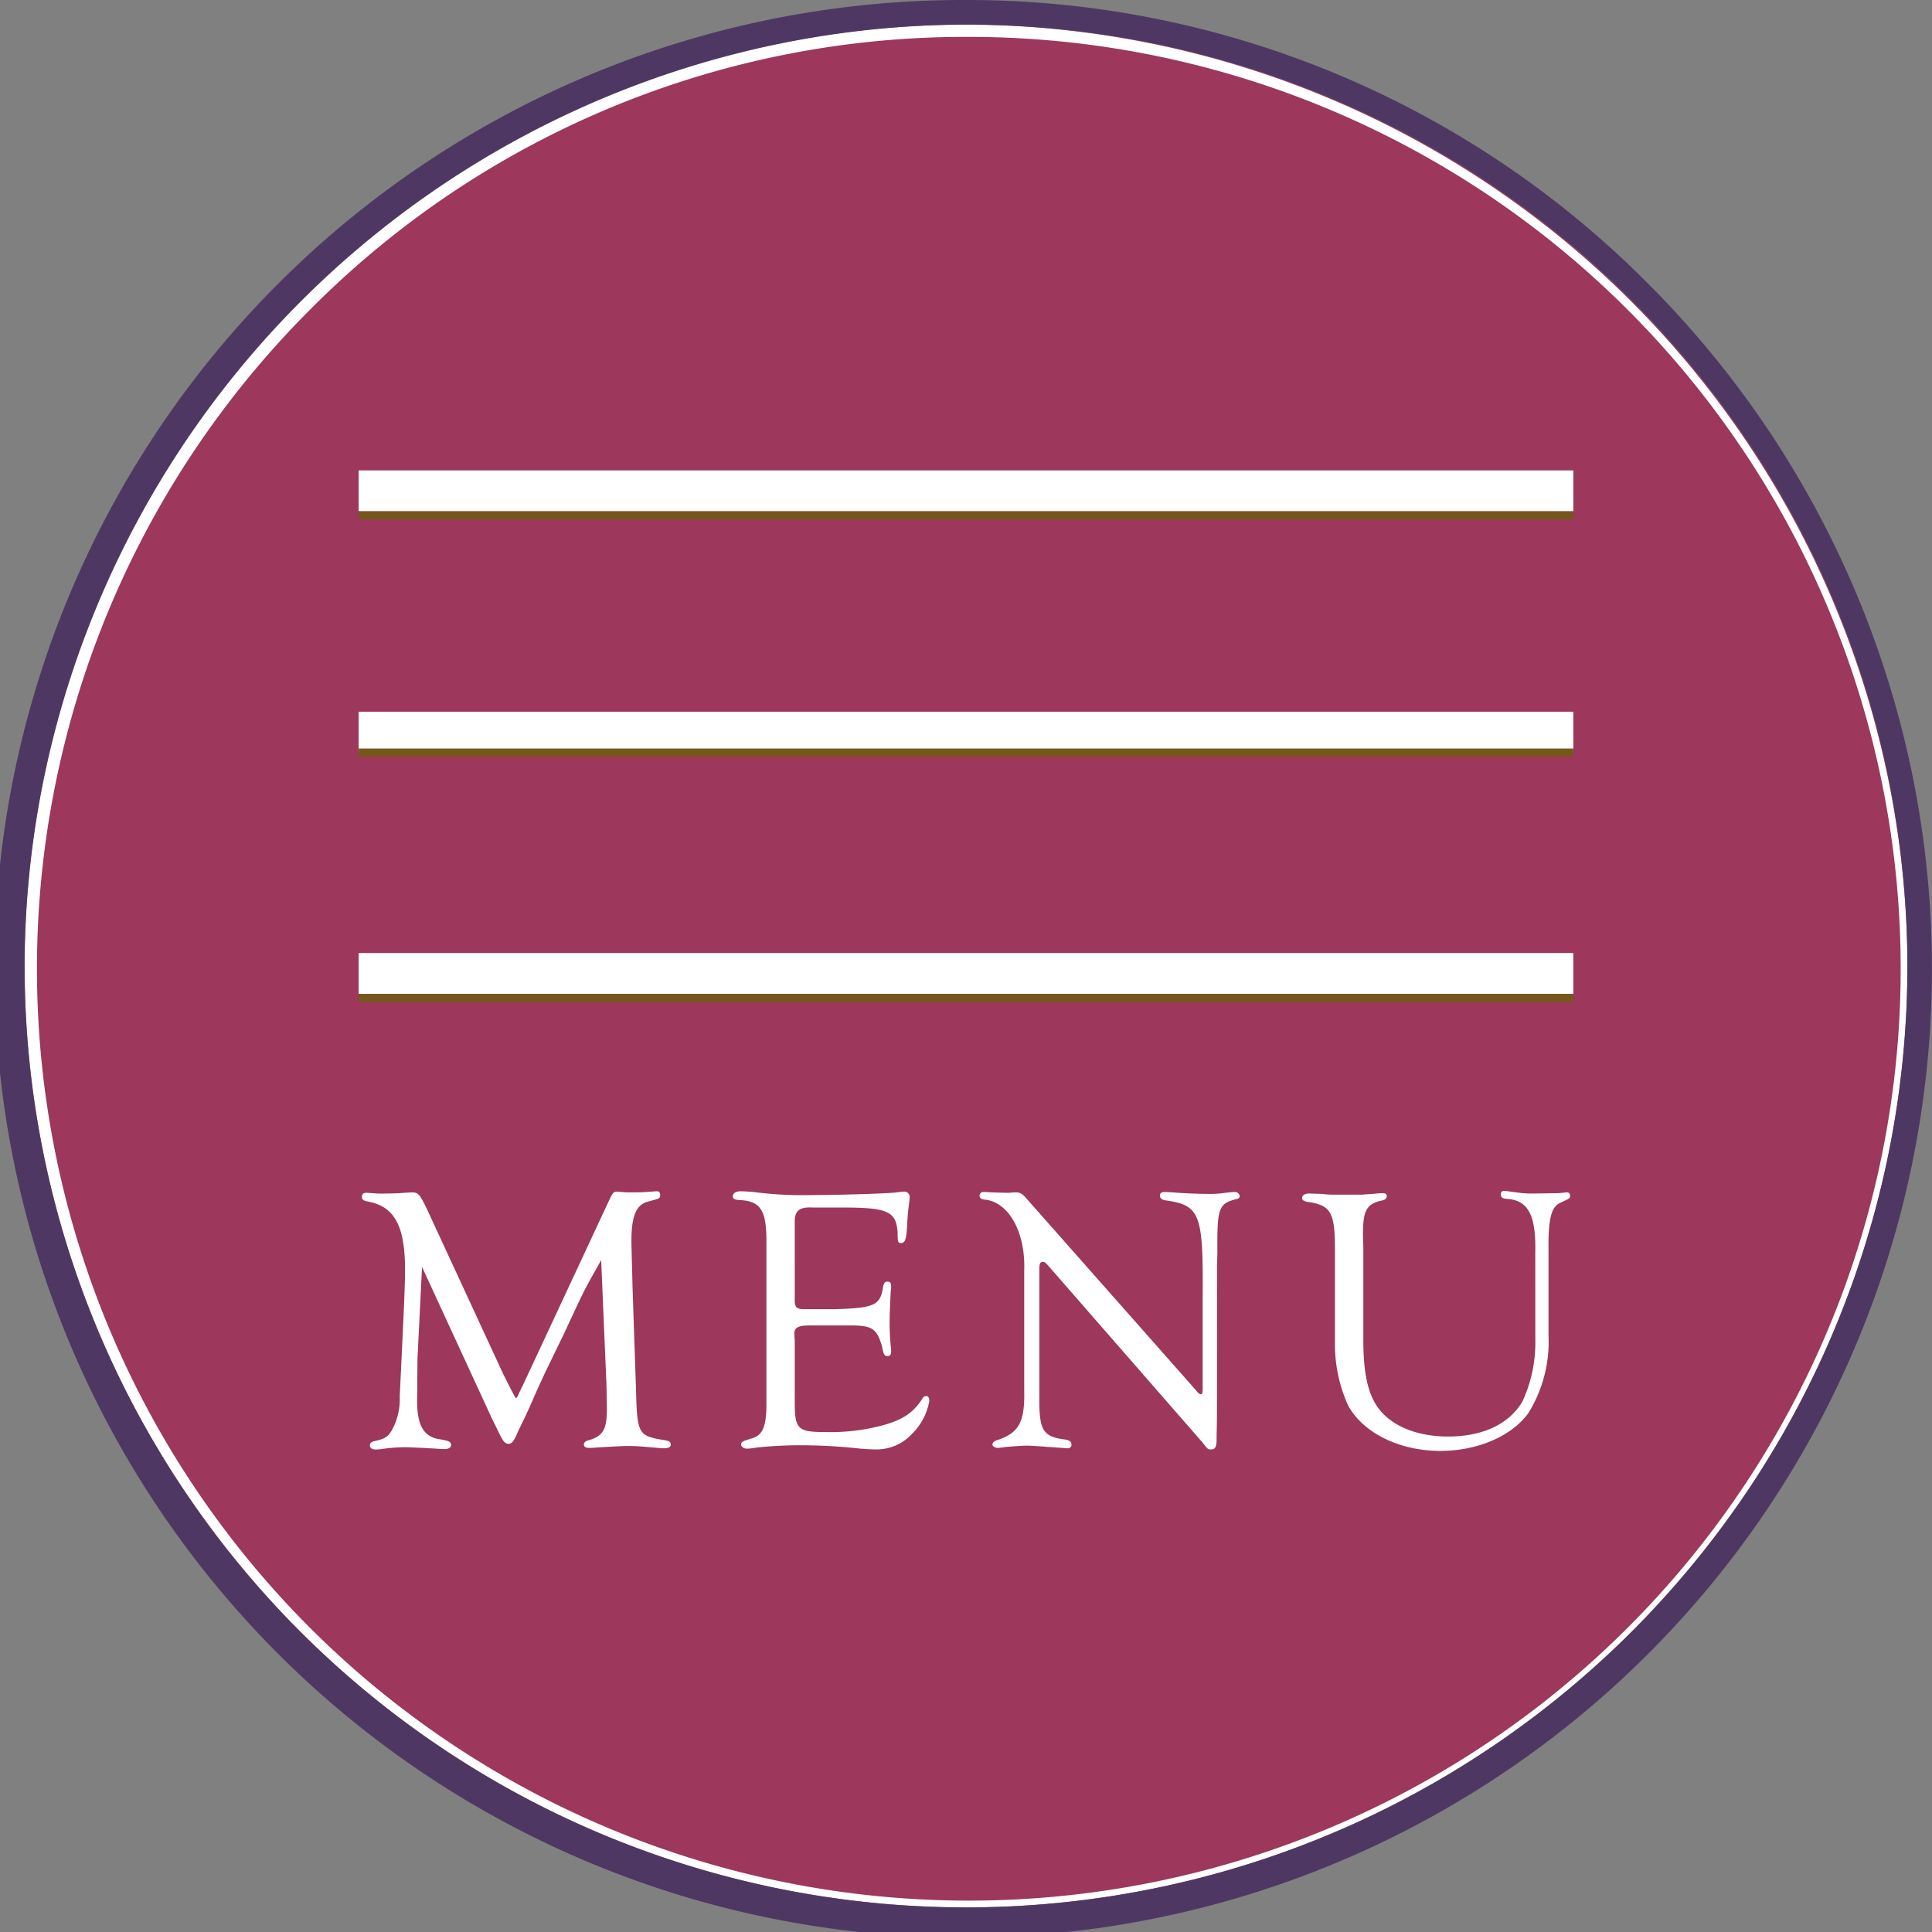
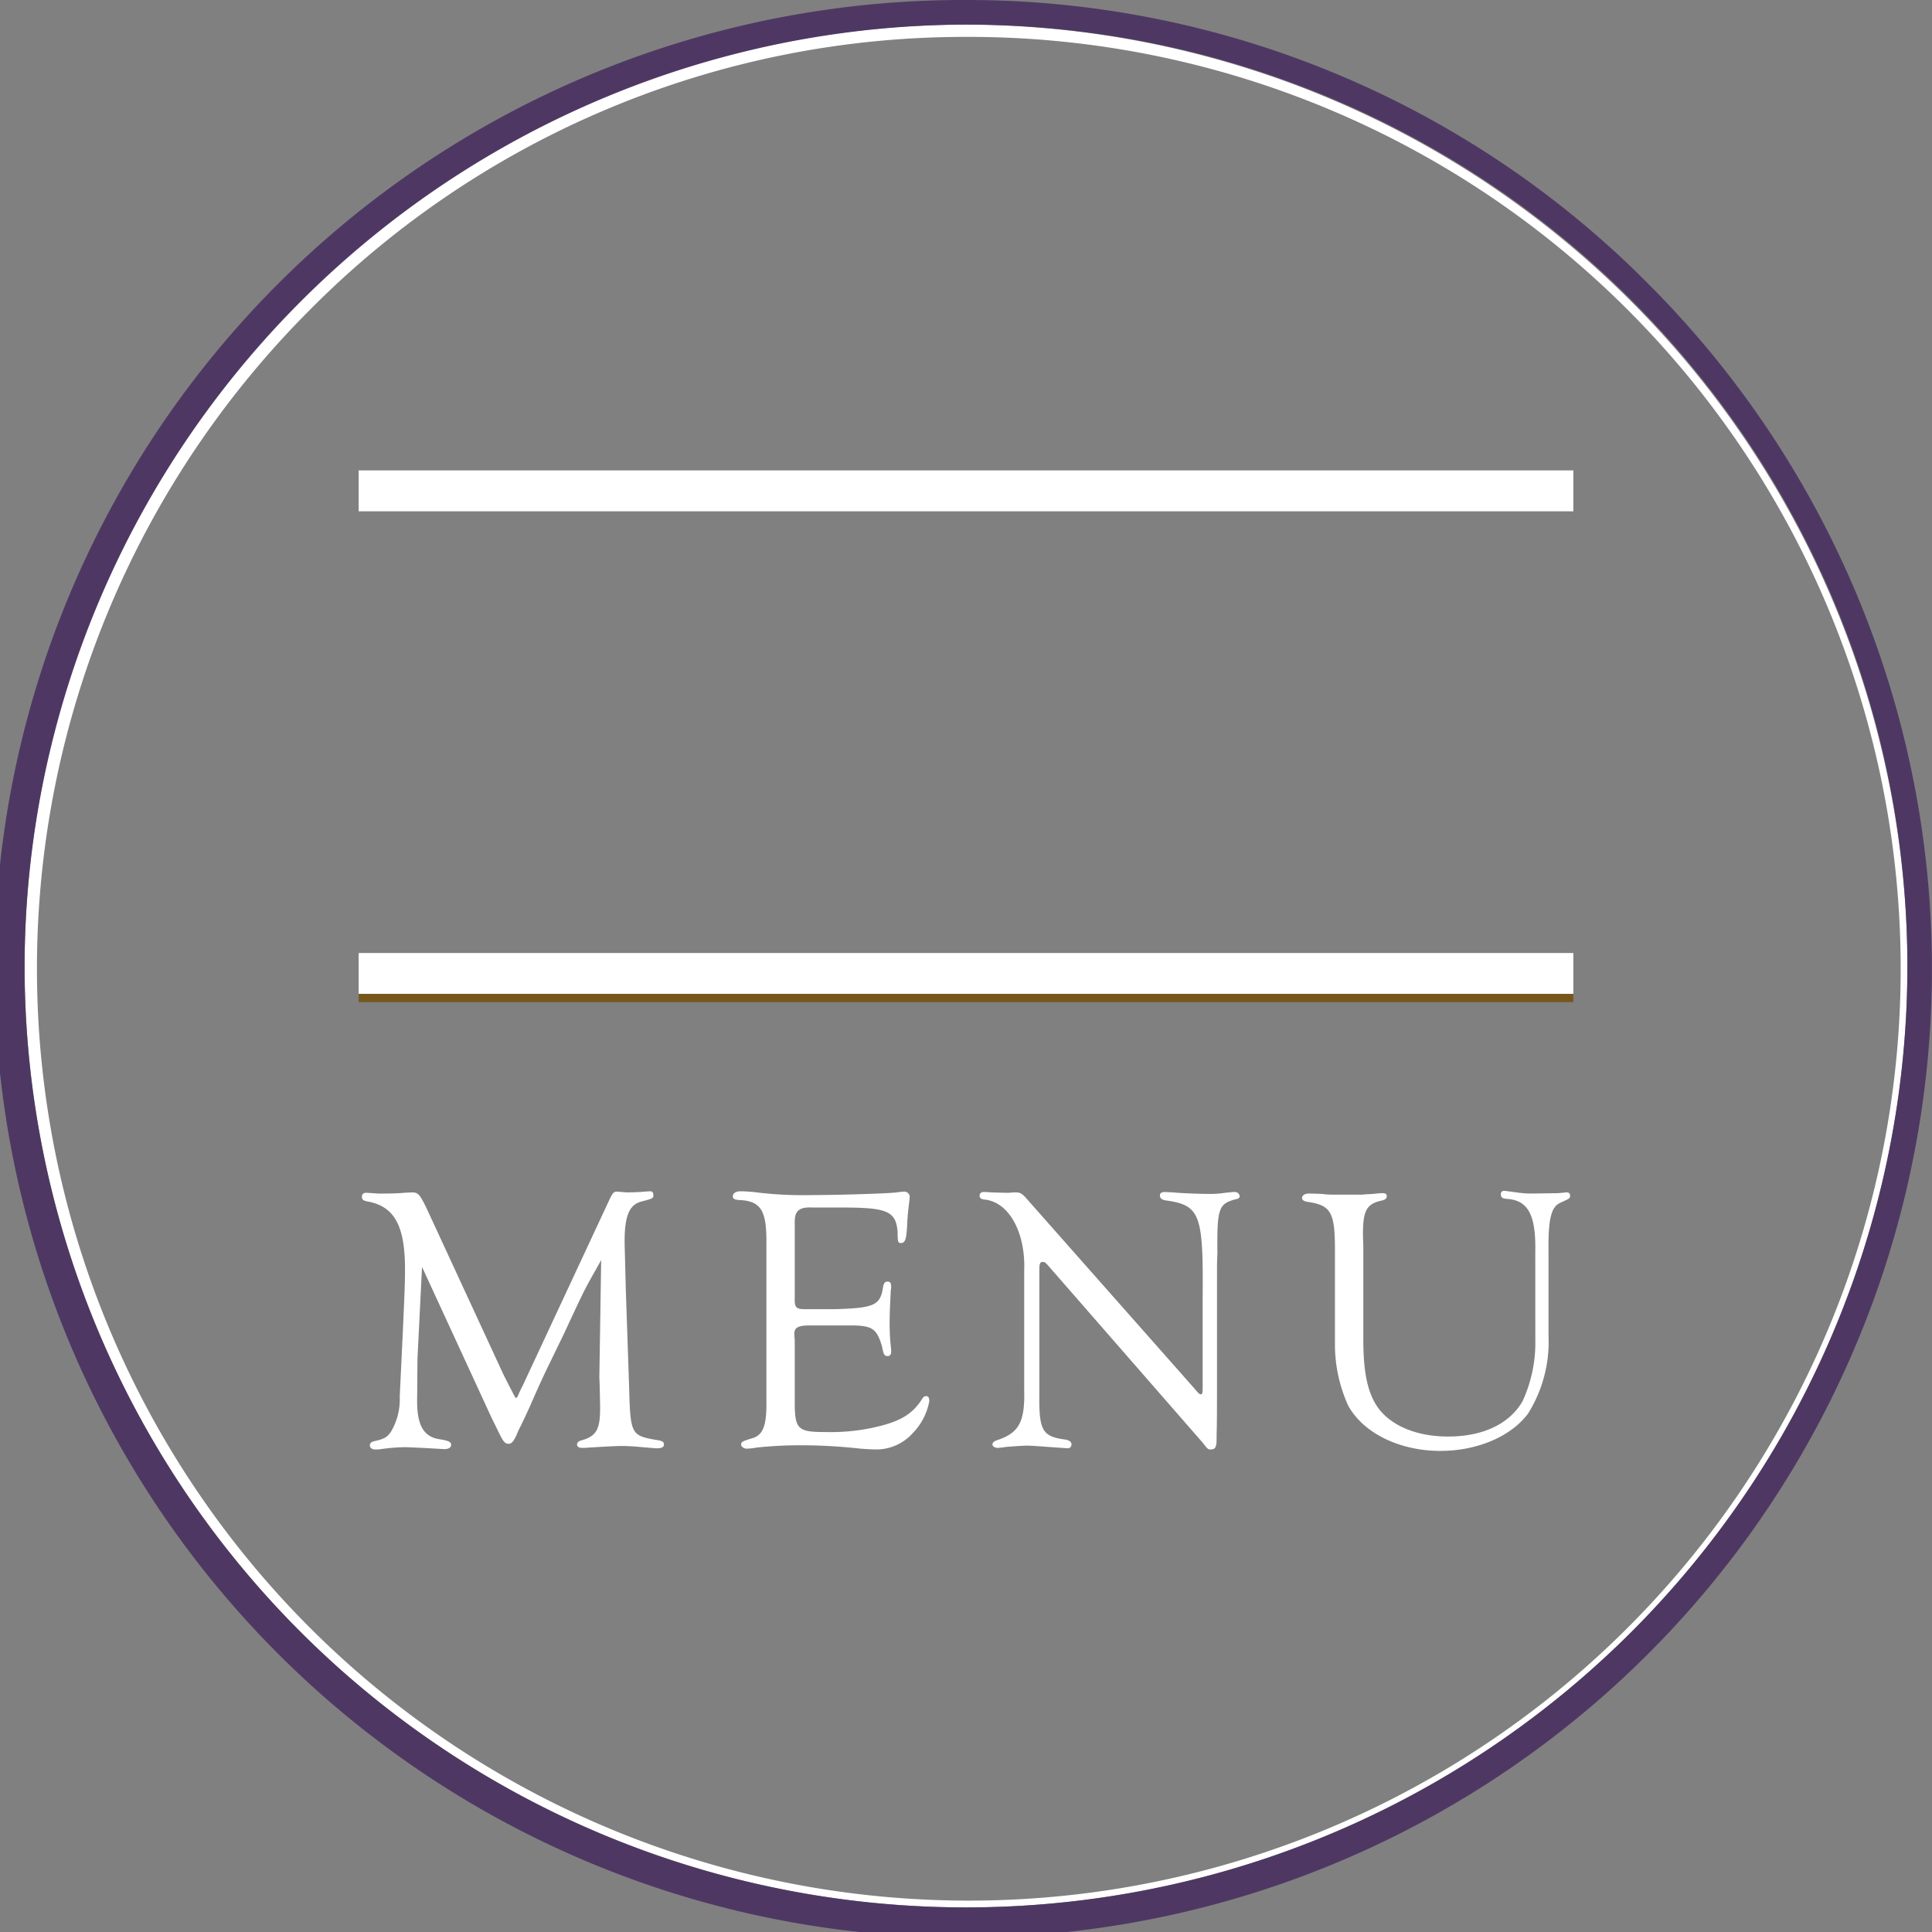
<svg xmlns="http://www.w3.org/2000/svg" id="レイヤー_1" data-name="レイヤー 1" viewBox="0 0 157.087 157.087">
  <rect x="0" y="0" width="157.087" height="157.087" fill="#808080" stroke="none" />
  <defs>
    <style>.cls-1{fill:#9d375c;}.cls-2{fill:#fff;}.cls-3{fill:#4e3863;}.cls-4{fill:#76571b;}</style>
  </defs>
-   <circle class="cls-1" cx="78.544" cy="78.543" r="76.543" />
  <path class="cls-2" d="M959.647,464.221A75.768,75.768,0,1,1,906.3,486.413a75,75,0,0,1,53.352-22.192m0-1a76.544,76.544,0,1,0,76.544,76.544,76.768,76.768,0,0,0-76.544-76.544Z" transform="translate(-881.104 -461.221)" />
  <path class="cls-3" d="M959.647,463.221A76.544,76.544,0,1,1,883.1,539.765a76.769,76.769,0,0,1,76.543-76.544m0-2a78.77,78.77,0,1,0,55.473,23.071,77.981,77.981,0,0,0-55.473-23.071Z" transform="translate(-881.104 -461.221)" />
  <rect class="cls-2" x="29.161" y="38.248" width="98.765" height="3.325" />
-   <rect class="cls-2" x="29.161" y="57.868" width="98.765" height="3.325" />
  <rect class="cls-2" x="29.161" y="77.488" width="98.765" height="3.325" />
-   <path class="cls-2" d="M929.984,563.673c-.645,1.168-.89,1.568-1.29,2.336-.184.338-.768,1.568-1.721,3.626l-1.536,3.166c-.431.922-.861,1.874-1.26,2.8q-.462,1.015-.83,1.752a5.416,5.416,0,0,0-.246.553c-.245.522-.4.707-.646.707-.276,0-.43-.185-.706-.737l-.707-1.445-5.624-12.2-.369,7.437-.03,3.472c0,2,.552,2.92,1.843,3.105.738.122.922.215.922.461,0,.215-.215.338-.553.338-.061,0-.061,0-1.66-.093-.767-.03-1.29-.062-1.506-.062a14.387,14.387,0,0,0-1.966.155,3.058,3.058,0,0,1-.492.03c-.246,0-.43-.123-.43-.338,0-.153.093-.276.369-.338.83-.184,1.075-.338,1.383-.83a5.149,5.149,0,0,0,.676-2.8c.4-8.236.43-9.189.43-10.326,0-3.564-.86-5.132-3.042-5.531-.339-.062-.461-.155-.461-.369,0-.246.122-.338.368-.338l.493.03a7.241,7.241,0,0,0,1.013.031c.707,0,1.26-.031,1.568-.061l.614-.031c.522,0,.645.154,1.2,1.291l6.238,13.491q.969,1.936,1.014,1.935c.062,0,.154-.092.216-.276.061-.153.123-.276.184-.4a2.672,2.672,0,0,1,.154-.308l7.037-15.089c.308-.645.369-.706.676-.706.031,0,.339.03.738.061h.553c.615,0,1.106-.031,1.444-.061l.461-.031c.185,0,.276.092.276.307,0,.277-.03.277-.952.523-.983.245-1.383,1.137-1.383,3.226,0,.461.031,1.137.092,3.811l.277,8.143c.092,3.658.184,3.842,2.028,4.18.645.092.8.153.8.4,0,.214-.185.307-.554.307-.153,0-.153,0-1.567-.123-.369-.031-.769-.061-1.26-.061-.4,0-.523,0-2.7.123a4.283,4.283,0,0,1-.554.03c-.276,0-.43-.092-.43-.276,0-.154.123-.277.368-.338,1.2-.338,1.506-.892,1.506-2.581,0-.4-.03-2.029-.061-2.551Z" transform="translate(-881.104 -461.221)" />
+   <path class="cls-2" d="M929.984,563.673c-.645,1.168-.89,1.568-1.29,2.336-.184.338-.768,1.568-1.721,3.626l-1.536,3.166c-.431.922-.861,1.874-1.26,2.8q-.462,1.015-.83,1.752a5.416,5.416,0,0,0-.246.553c-.245.522-.4.707-.646.707-.276,0-.43-.185-.706-.737l-.707-1.445-5.624-12.2-.369,7.437-.03,3.472c0,2,.552,2.92,1.843,3.105.738.122.922.215.922.461,0,.215-.215.338-.553.338-.061,0-.061,0-1.66-.093-.767-.03-1.29-.062-1.506-.062a14.387,14.387,0,0,0-1.966.155,3.058,3.058,0,0,1-.492.03c-.246,0-.43-.123-.43-.338,0-.153.093-.276.369-.338.83-.184,1.075-.338,1.383-.83a5.149,5.149,0,0,0,.676-2.8c.4-8.236.43-9.189.43-10.326,0-3.564-.86-5.132-3.042-5.531-.339-.062-.461-.155-.461-.369,0-.246.122-.338.368-.338l.493.03a7.241,7.241,0,0,0,1.013.031c.707,0,1.26-.031,1.568-.061l.614-.031c.522,0,.645.154,1.2,1.291l6.238,13.491q.969,1.936,1.014,1.935c.062,0,.154-.092.216-.276.061-.153.123-.276.184-.4a2.672,2.672,0,0,1,.154-.308l7.037-15.089c.308-.645.369-.706.676-.706.031,0,.339.03.738.061c.615,0,1.106-.031,1.444-.061l.461-.031c.185,0,.276.092.276.307,0,.277-.03.277-.952.523-.983.245-1.383,1.137-1.383,3.226,0,.461.031,1.137.092,3.811l.277,8.143c.092,3.658.184,3.842,2.028,4.18.645.092.8.153.8.4,0,.214-.185.307-.554.307-.153,0-.153,0-1.567-.123-.369-.031-.769-.061-1.26-.061-.4,0-.523,0-2.7.123a4.283,4.283,0,0,1-.554.03c-.276,0-.43-.092-.43-.276,0-.154.123-.277.368-.338,1.2-.338,1.506-.892,1.506-2.581,0-.4-.03-2.029-.061-2.551Z" transform="translate(-881.104 -461.221)" />
  <path class="cls-2" d="M945.724,566.685c-.031.861.092.984.891.984h2.3c3.319-.092,3.78-.307,4-1.874.062-.247.153-.37.338-.37.215,0,.308.093.308.4a1.589,1.589,0,0,1-.032.338c-.061,1.322-.091,1.813-.091,2.674a17.184,17.184,0,0,0,.091,1.813,2.726,2.726,0,0,1,.032.461c0,.246-.093.368-.277.368-.277,0-.339-.122-.461-.767-.43-1.476-.8-1.722-2.582-1.722h-3.288c-.983,0-1.291.184-1.26.738l.031.523v4.978c0,2.182.246,2.428,2.427,2.428a16.548,16.548,0,0,0,4-.369c2.089-.461,3.1-1.045,3.9-2.275.123-.215.215-.276.368-.276s.246.123.246.4a4.971,4.971,0,0,1-1.352,2.613,3.958,3.958,0,0,1-3.073,1.321c-.246,0-.738-.03-1.168-.062a43.709,43.709,0,0,0-4.732-.276,34.433,34.433,0,0,0-3.719.185,5.269,5.269,0,0,1-.8.091c-.215,0-.461-.153-.461-.337,0-.215.123-.277.953-.523.86-.276,1.137-1.075,1.106-3.073V562.414c.031-2.8-.43-3.565-2.3-3.626-.307-.032-.43-.123-.43-.277,0-.277.246-.43.645-.43.308,0,.646.031,1.045.061a31.373,31.373,0,0,0,4.856.246c2.028,0,6.115-.123,6.76-.215.246-.031.461-.061.584-.061a.438.438,0,0,1,.492.43l-.031.369a19.552,19.552,0,0,0-.184,2.058c-.061.984-.154,1.322-.492,1.322-.246,0-.276-.092-.276-.861-.123-1.72-.8-2.028-4.518-2.028H947.2c-1.137-.062-1.506.276-1.475,1.26Z" transform="translate(-881.104 -461.221)" />
  <path class="cls-2" d="M980.055,573.723c0,1.906,0,3.288-.031,4.149v.307c0,.676-.092.891-.46.891-.247,0-.247,0-.677-.553l-12.63-14.474c-.185-.185-.216-.215-.369-.215-.215,0-.277.123-.277.645v10.172c-.031,2.889.246,3.38,2.12,3.626.338.062.493.185.493.4a.3.3,0,0,1-.338.307l-.431-.031-1.291-.092c-.8-.061-1.351-.092-1.6-.092-.276,0-1.628.092-1.782.122a5.543,5.543,0,0,1-.553.062c-.215,0-.43-.123-.43-.276s.123-.277.43-.37c1.721-.583,2.212-1.474,2.151-4.025v-9.711c.123-3.165-1.26-5.624-3.227-5.809-.276-.03-.4-.123-.4-.306a.291.291,0,0,1,.308-.308h.276c.061.031,1.474.062,1.6.062h.246a3.966,3.966,0,0,1,.522-.031c.338,0,.491.092.8.43l13.8,15.612c.216.276.339.369.4.369.153.03.184-.093.184-.554v-7.16c.061-6.976-.184-7.653-3.042-8.052-.308-.062-.431-.185-.431-.4,0-.185.123-.277.431-.277l.645.031c.553.061,2.029.123,2.889.123a7.774,7.774,0,0,0,1.352-.092c.338-.031.553-.062.738-.062a.388.388,0,0,1,.429.338c0,.123-.091.215-.306.246-1.414.369-1.537.738-1.506,4.364l-.031.953Z" transform="translate(-881.104 -461.221)" />
  <path class="cls-2" d="M1005.935,563.029c.061-3.043-.584-4.241-2.367-4.334-.307-.03-.43-.122-.43-.368a.245.245,0,0,1,.277-.277c.123,0,.523.062.983.123a8.538,8.538,0,0,0,1.352.092l2.06-.031c.338-.03.584-.061.675-.061a.245.245,0,0,1,.277.277c0,.215-.031.215-.829.584-.707.338-.953,1.321-.922,3.9v6.884a11,11,0,0,1-1.66,6.331c-1.383,1.874-4.149,3.042-7.13,3.042-3.319,0-6.269-1.444-7.5-3.687a12.041,12.041,0,0,1-1.075-5.072v-7.621c0-3.042-.338-3.6-2.245-3.872-.306-.061-.429-.153-.429-.308,0-.214.215-.368.584-.368l1.013.031a6.707,6.707,0,0,0,.953.061h2.4c.123-.03.4-.03.83-.061.276-.031.646-.062.737-.062.246,0,.369.062.369.246s-.123.308-.46.369c-1.2.277-1.476.829-1.476,2.766l.031.983v7.56c0,2.705.368,4.364,1.2,5.532,1.077,1.475,3.165,2.335,5.686,2.335,2.827,0,4.978-1.014,6.054-2.857a11.356,11.356,0,0,0,1.045-5.01Z" transform="translate(-881.104 -461.221)" />
-   <rect class="cls-4" x="29.161" y="41.573" width="98.765" height="0.665" />
-   <rect class="cls-4" x="29.161" y="60.861" width="98.765" height="0.665" />
  <rect class="cls-4" x="29.161" y="80.813" width="98.765" height="0.665" />
</svg>